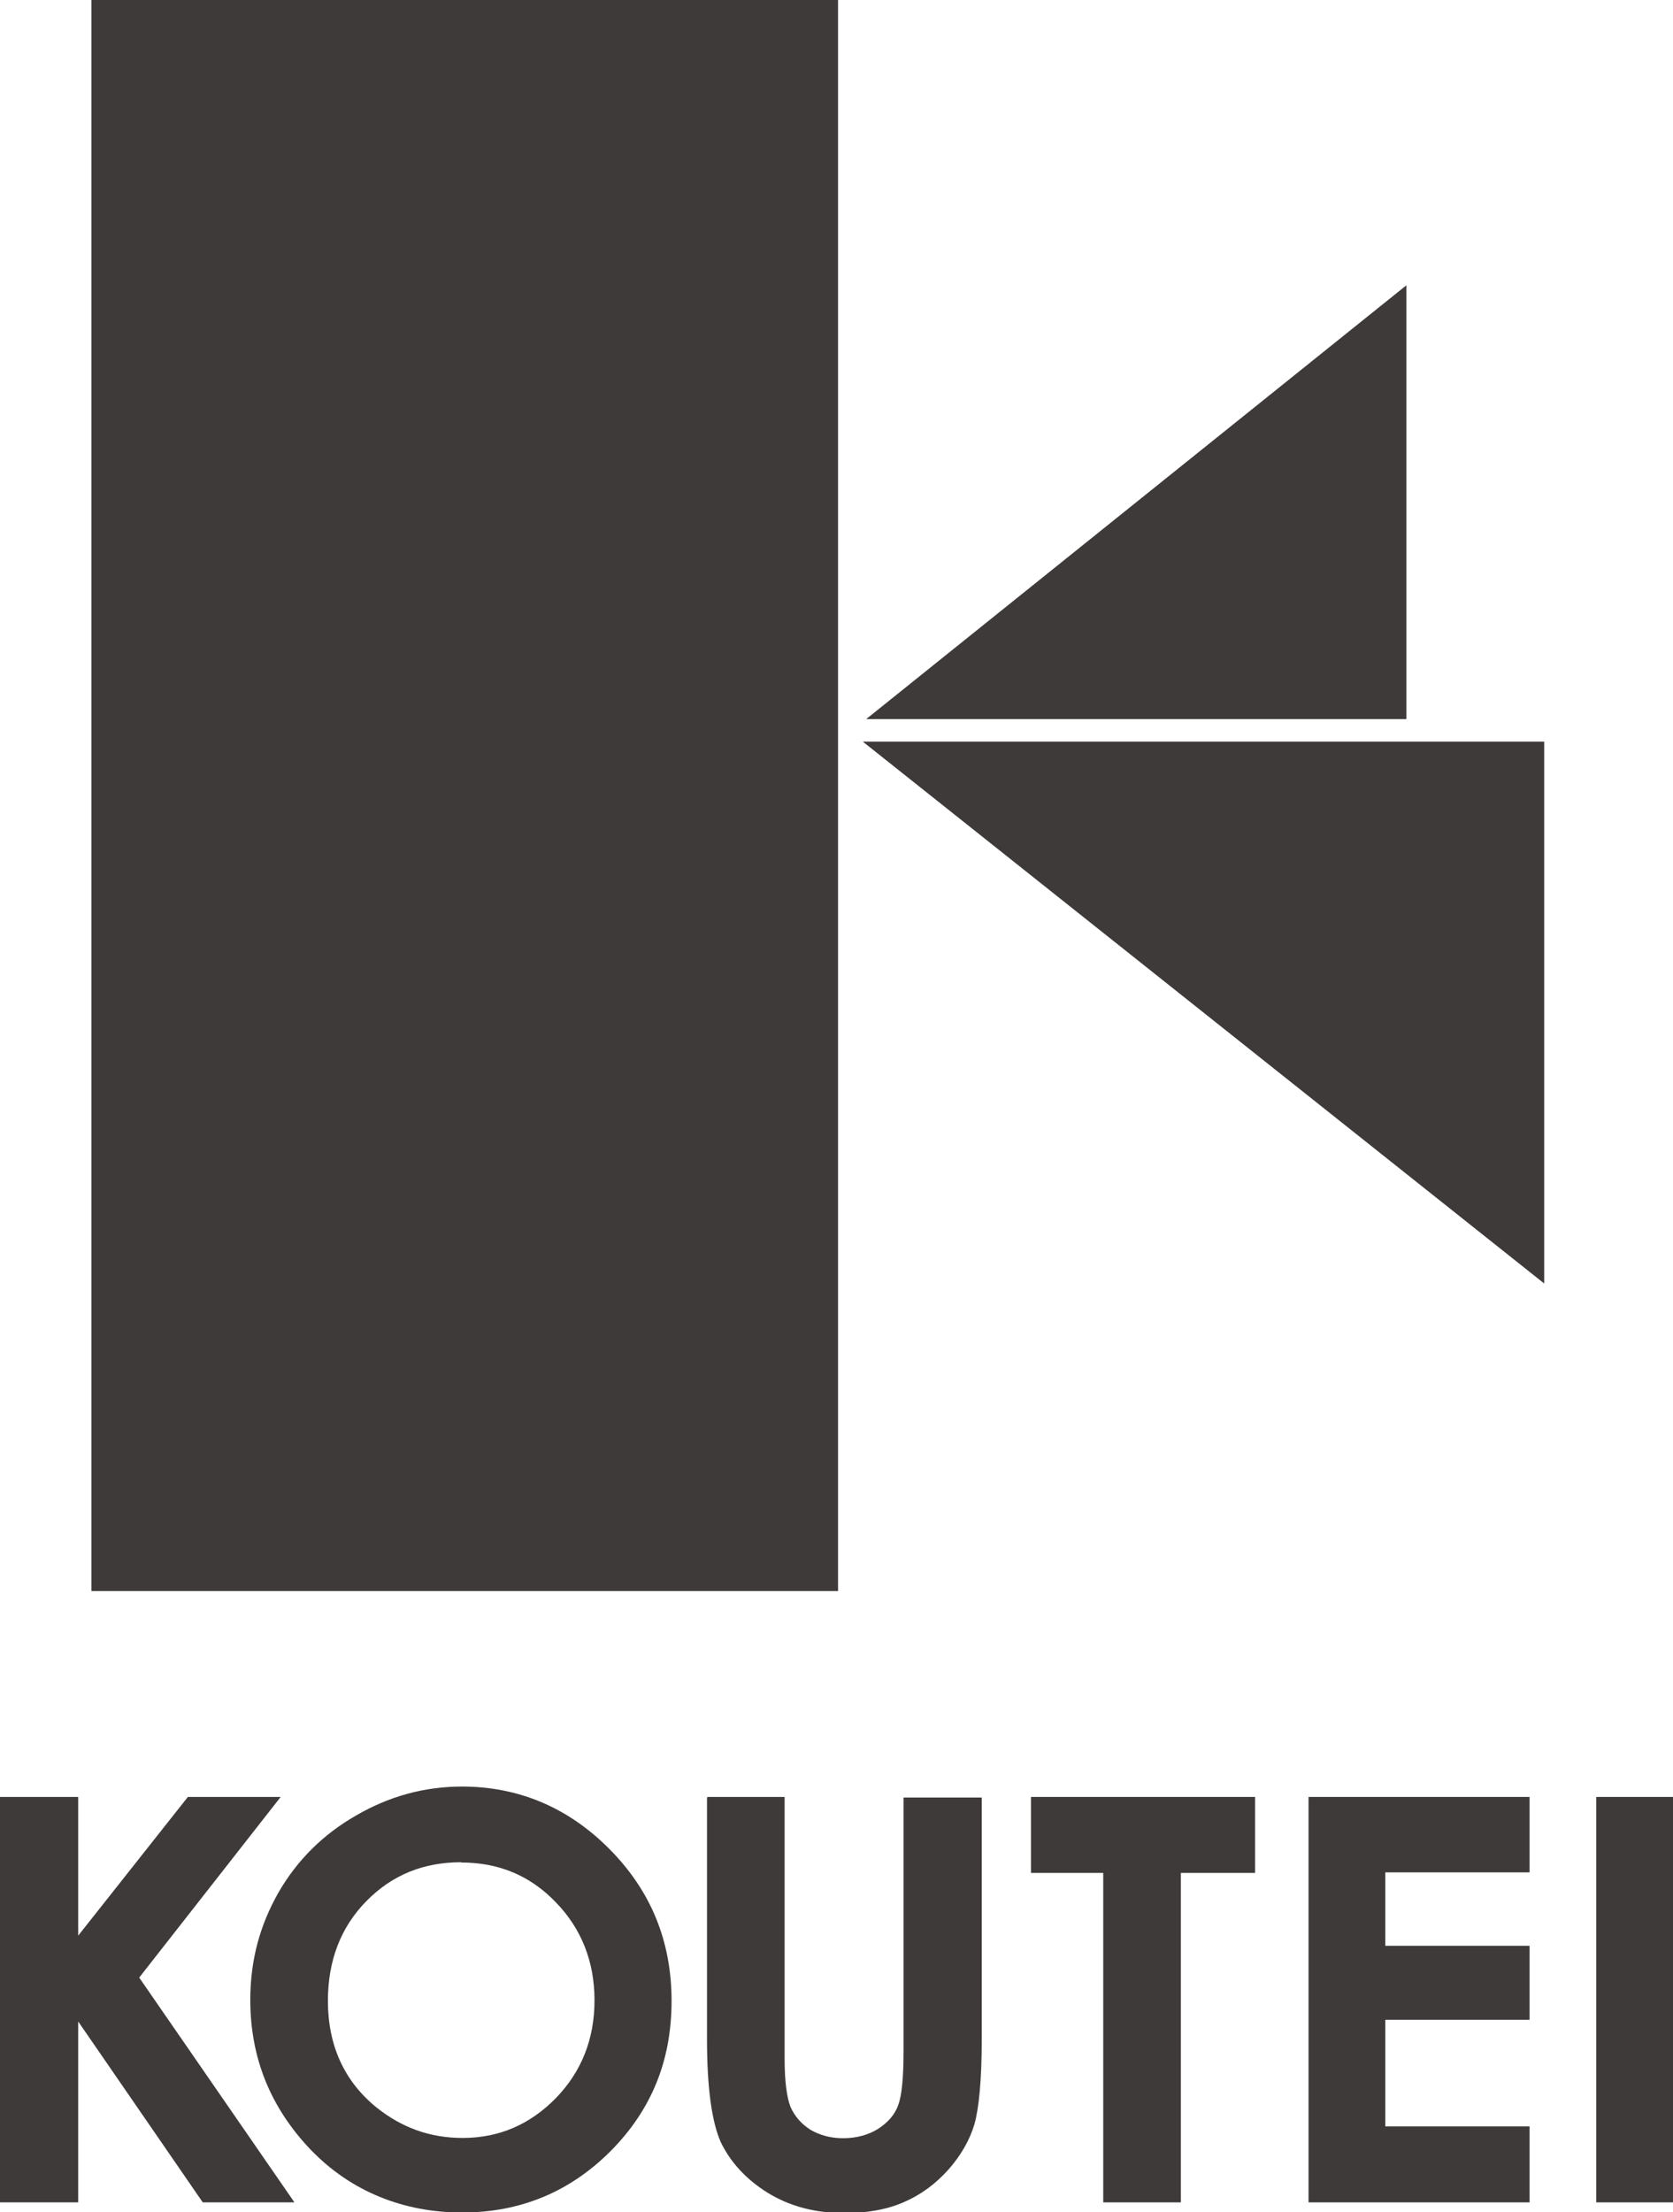
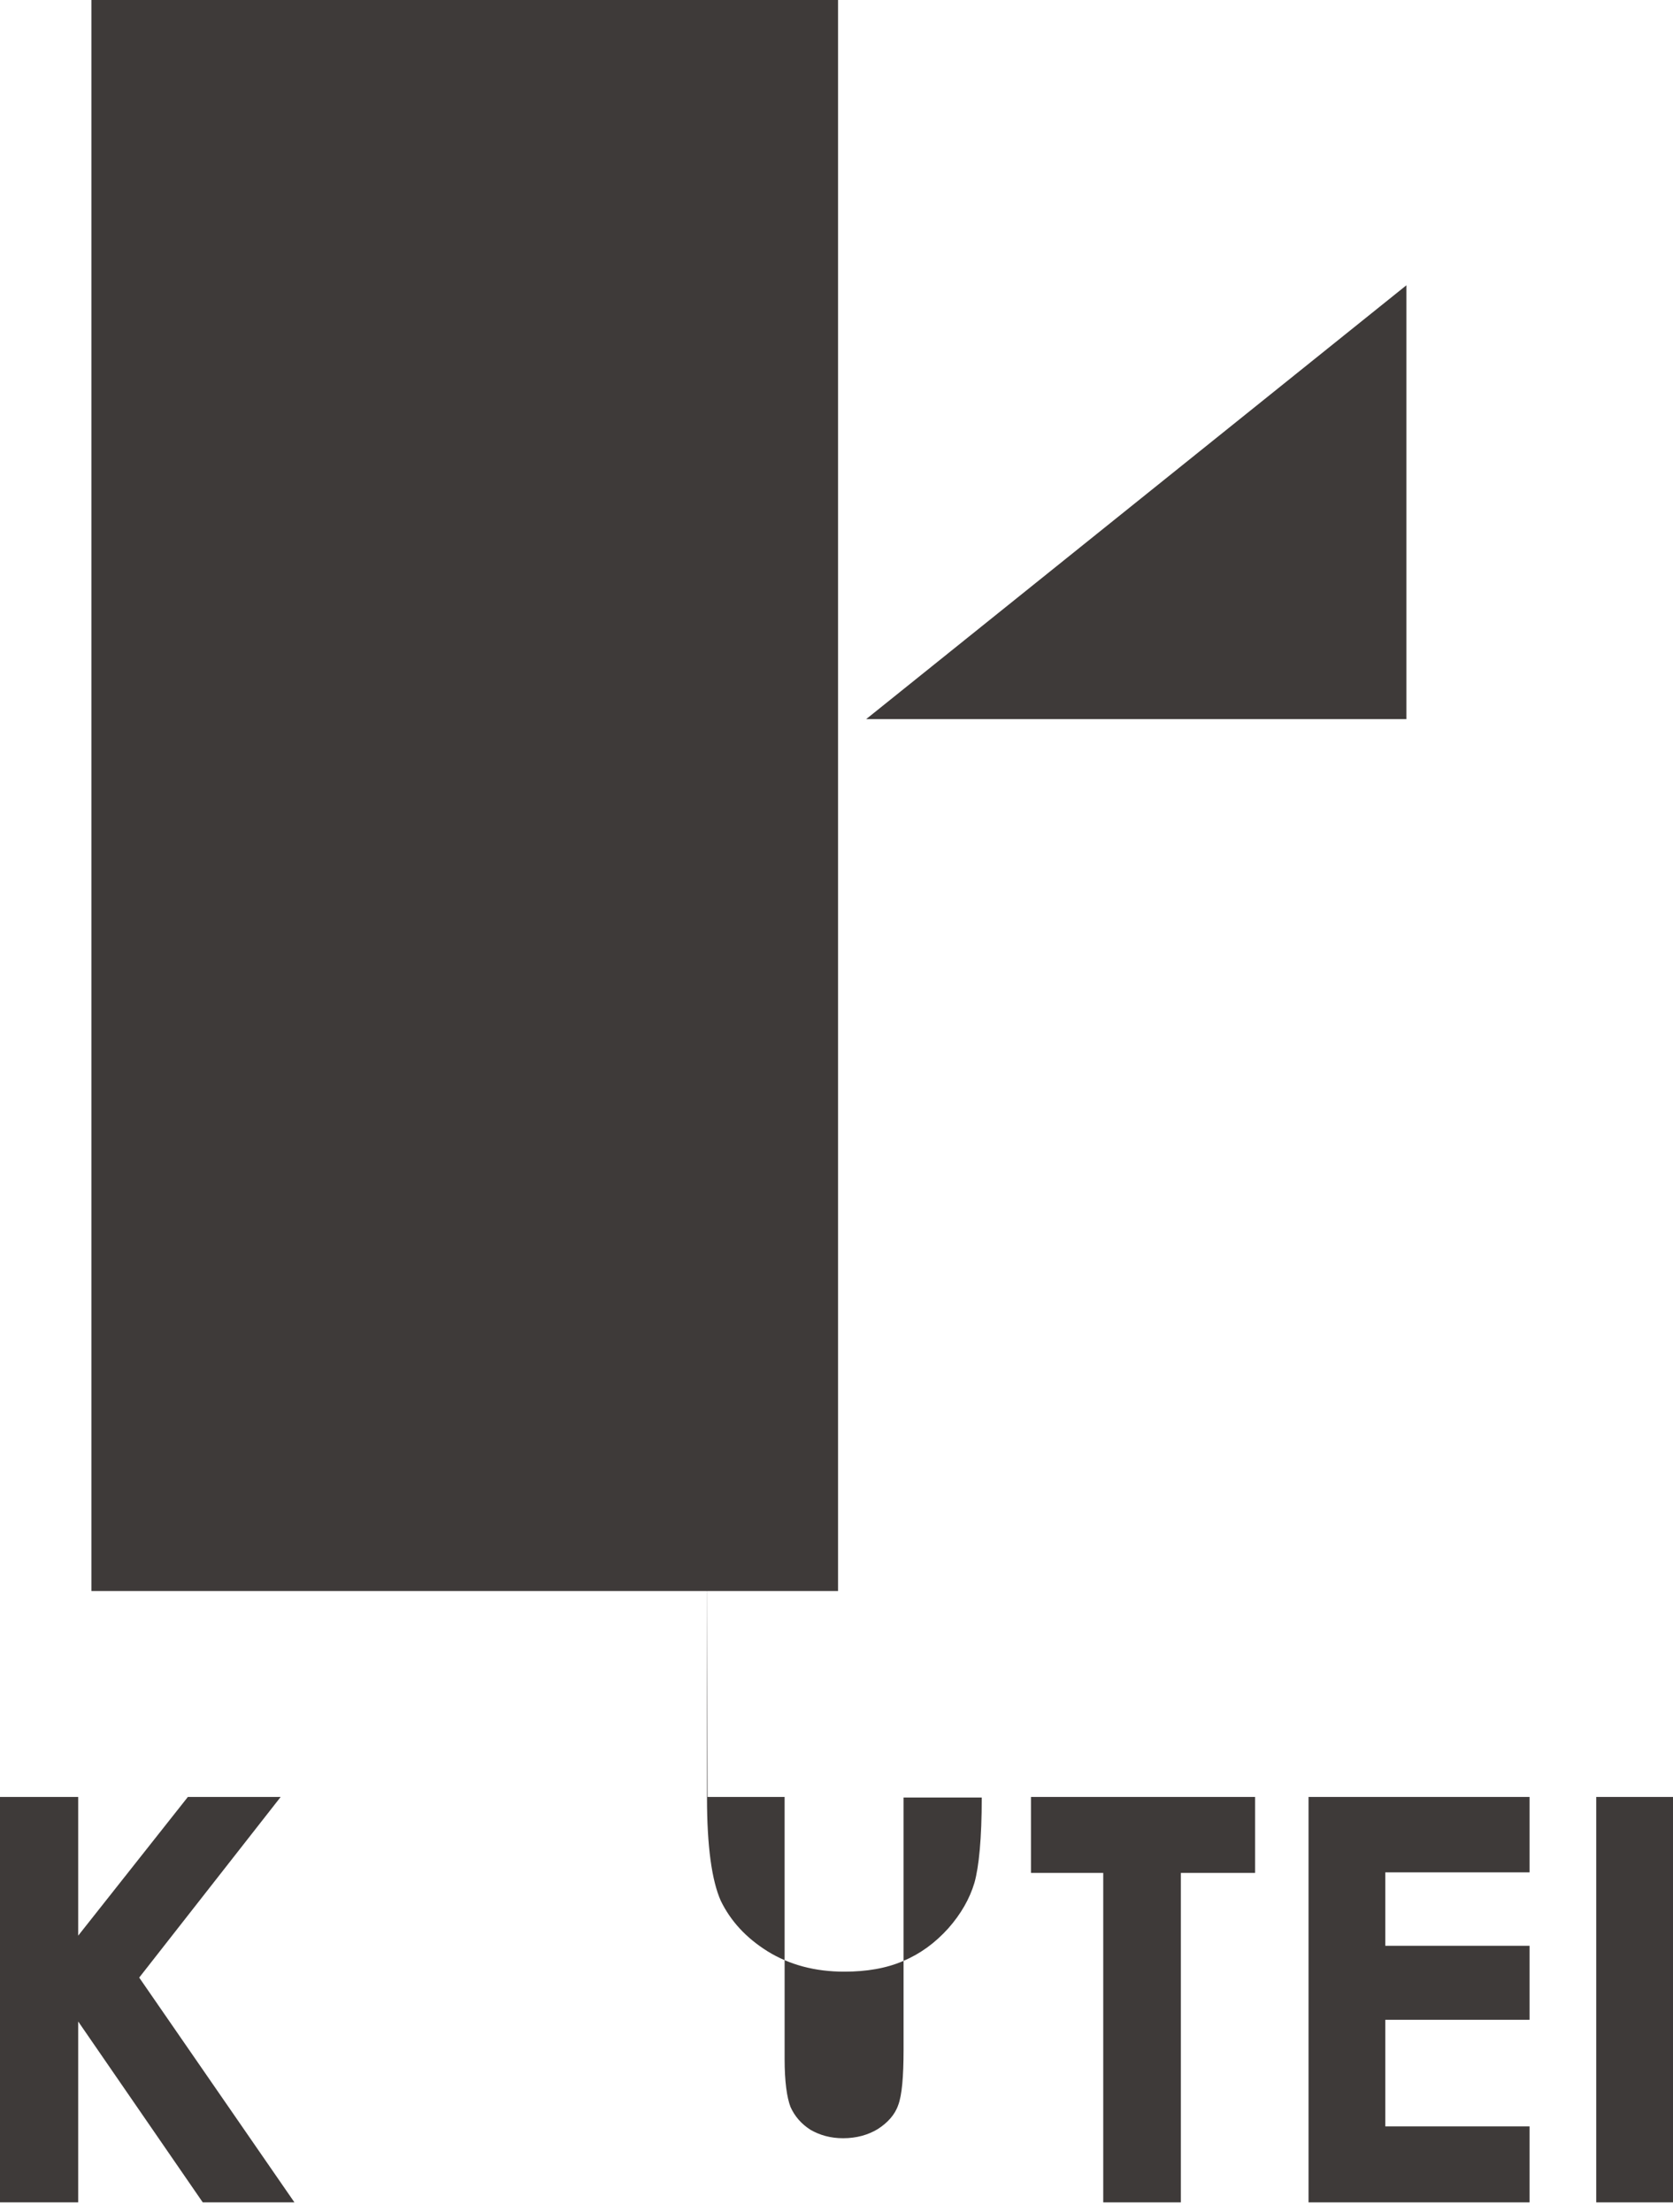
<svg xmlns="http://www.w3.org/2000/svg" id="b" data-name="レイヤー 2" width="59.49" height="78.63" viewBox="0 0 59.49 78.63">
  <defs>
    <style>
      .d {
        fill: #3e3a39;
      }
    </style>
  </defs>
  <g id="c" data-name="レイヤー 2">
    <g>
      <rect class="d" x="3.25" width="26.55" height="56.55" />
      <polyline class="d" points="30.8 25.56 50.01 25.56 50.01 10.14 30.8 25.56" />
-       <polyline class="d" points="30.68 26.36 54.91 26.36 54.91 45.62 30.68 26.36" />
      <polyline class="d" points="0 63.87 2.78 63.87 2.78 68.8 6.68 63.87 9.98 63.87 4.95 70.29 10.47 78.28 7.21 78.28 2.78 71.85 2.78 78.28 0 78.28 0 63.87" />
-       <path class="d" d="M16.42,63.5c2.03,0,3.79,.75,5.25,2.22,1.47,1.48,2.21,3.27,2.21,5.4s-.72,3.88-2.17,5.34c-1.45,1.45-3.21,2.18-5.28,2.18s-3.95-.74-5.39-2.24c-1.43-1.5-2.14-3.27-2.14-5.32,0-1.4,.34-2.65,1-3.81,.67-1.16,1.59-2.07,2.76-2.74,1.17-.68,2.42-1.03,3.78-1.03m-.04,2.69c-1.34,0-2.46,.45-3.38,1.39-.9,.92-1.36,2.1-1.36,3.54,0,1.59,.59,2.86,1.72,3.78,.9,.72,1.9,1.09,3.07,1.09,1.3,0,2.4-.48,3.32-1.42,.91-.94,1.37-2.1,1.37-3.47s-.46-2.54-1.37-3.48c-.93-.97-2.05-1.42-3.37-1.42Z" />
-       <path class="d" d="M25.16,63.87h2.74v9.31c0,.81,.08,1.37,.21,1.71,.15,.33,.38,.6,.71,.81,.33,.19,.71,.3,1.16,.3,.48,0,.9-.12,1.24-.33,.34-.22,.6-.5,.72-.85,.13-.34,.19-1,.19-1.96v-8.97h2.78v8.58c0,1.46-.1,2.46-.26,3.03-.17,.57-.48,1.11-.93,1.62-.47,.52-.99,.9-1.6,1.16-.6,.26-1.3,.38-2.1,.38-1.03,0-1.94-.24-2.72-.72-.77-.48-1.32-1.08-1.67-1.8-.32-.72-.49-1.94-.49-3.66v-8.58" />
+       <path class="d" d="M25.16,63.87h2.74v9.31c0,.81,.08,1.37,.21,1.71,.15,.33,.38,.6,.71,.81,.33,.19,.71,.3,1.16,.3,.48,0,.9-.12,1.24-.33,.34-.22,.6-.5,.72-.85,.13-.34,.19-1,.19-1.96v-8.97h2.78c0,1.46-.1,2.46-.26,3.03-.17,.57-.48,1.11-.93,1.62-.47,.52-.99,.9-1.6,1.16-.6,.26-1.3,.38-2.1,.38-1.03,0-1.94-.24-2.72-.72-.77-.48-1.32-1.08-1.67-1.8-.32-.72-.49-1.94-.49-3.66v-8.58" />
      <polyline class="d" points="36.66 63.87 44.63 63.87 44.63 66.57 41.99 66.57 41.99 78.28 39.23 78.28 39.23 66.57 36.66 66.57 36.66 63.87" />
      <polyline class="d" points="46.53 63.87 54.39 63.87 54.39 66.55 49.26 66.55 49.26 69.16 54.39 69.16 54.39 71.79 49.26 71.79 49.26 75.58 54.39 75.58 54.39 78.28 46.53 78.28 46.53 63.87" />
      <rect class="d" x="56.76" y="63.87" width="2.73" height="14.41" />
    </g>
  </g>
</svg>